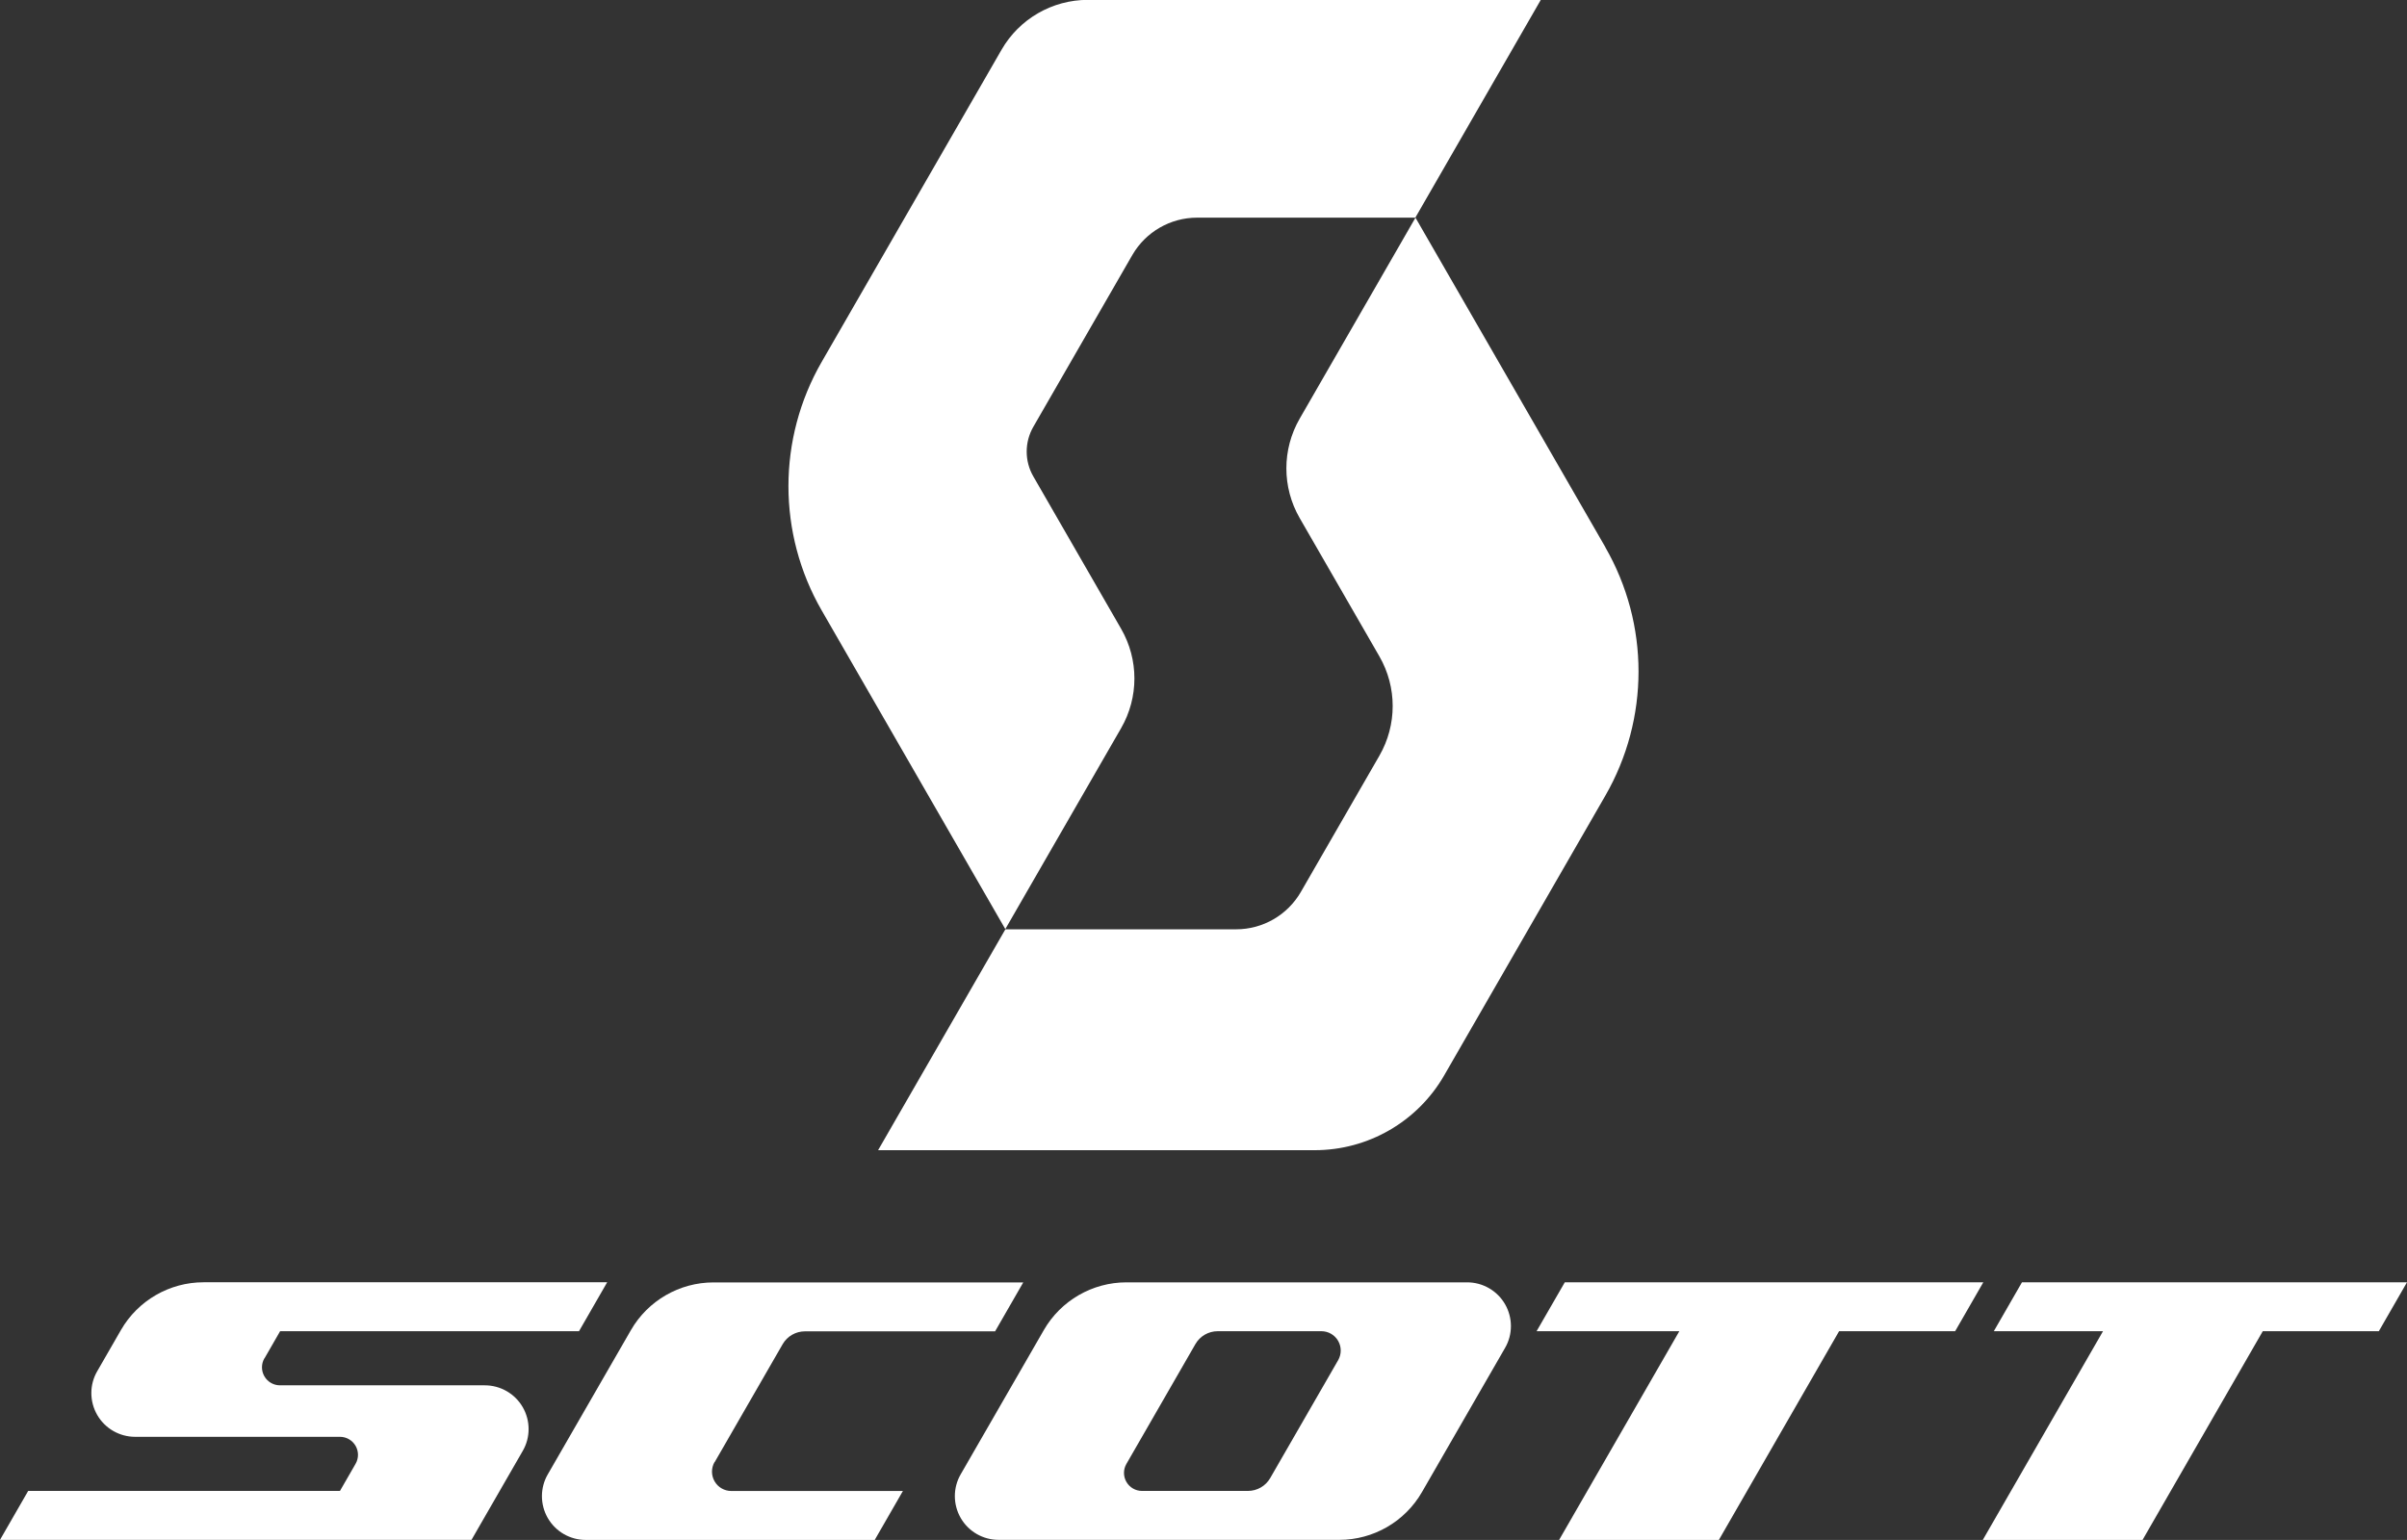
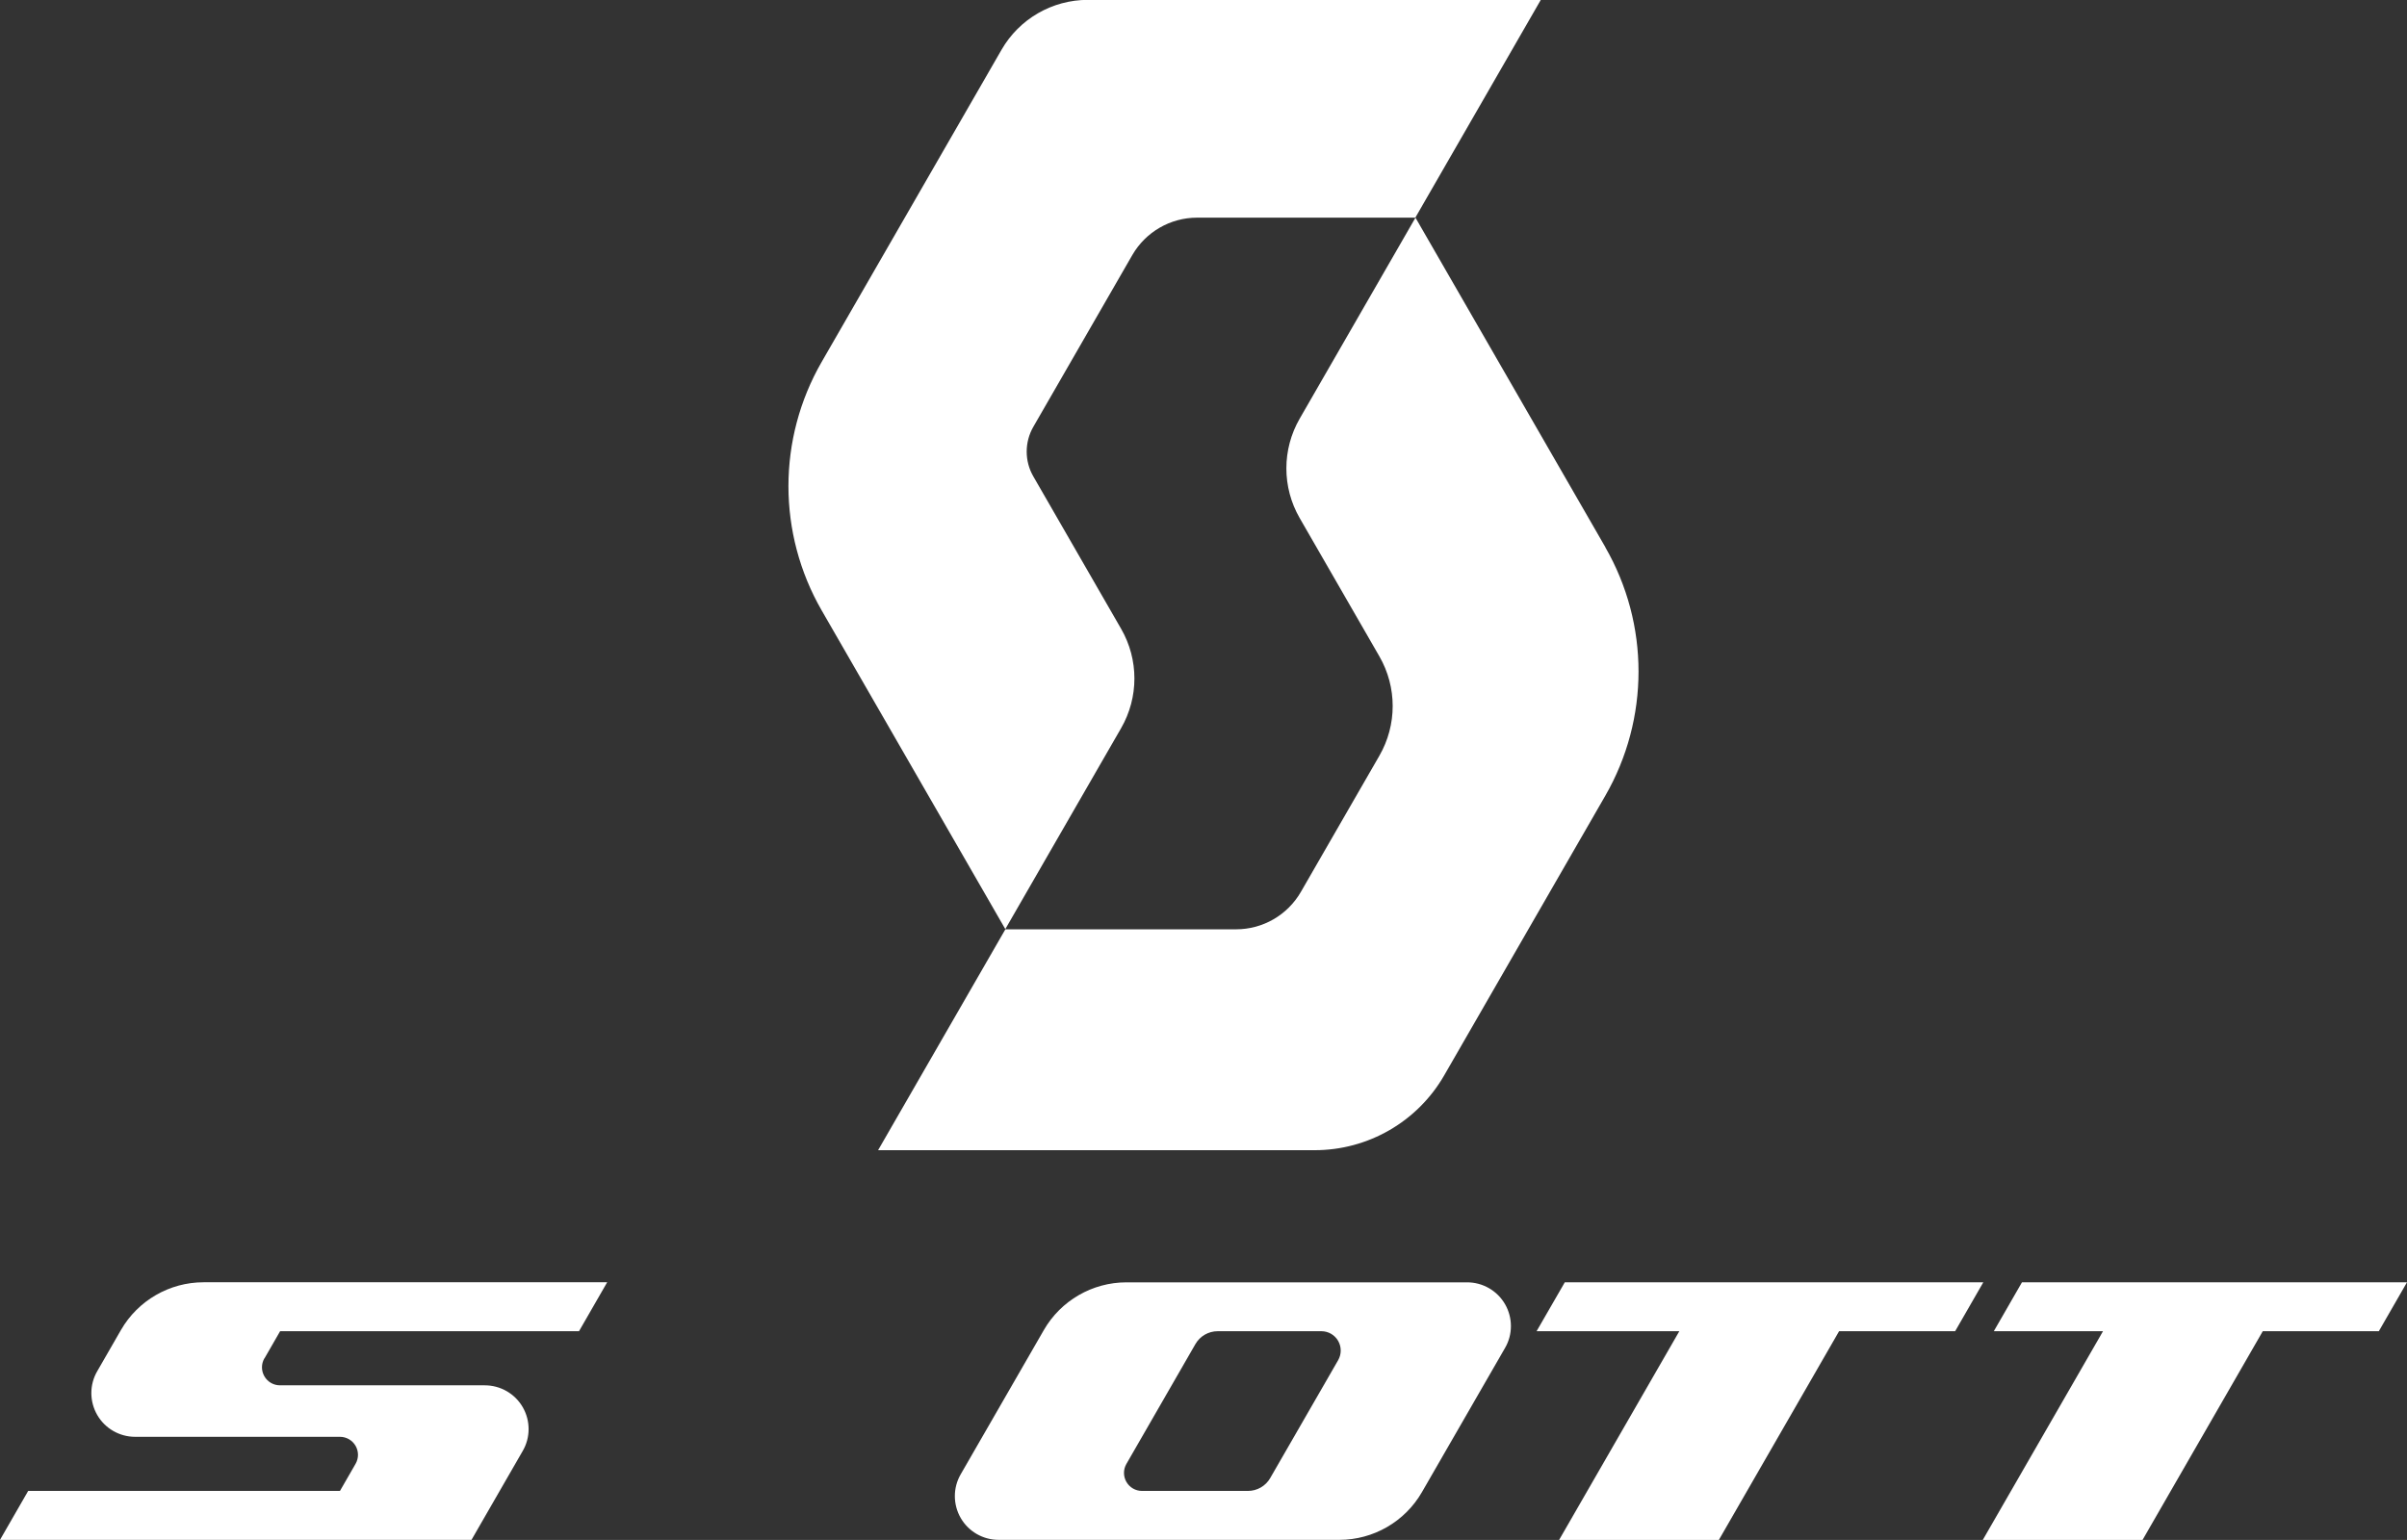
<svg xmlns="http://www.w3.org/2000/svg" id="SombreadoScott" viewBox="0 0 357.97 229.09">
  <rect x="0" y="0" width="357.97" height="229.09" fill="#333333" stroke="none" />
  <defs>
    <style>
      .cls-1 {
        fill: #fff;
        stroke-width: 0px;
      }
    </style>
  </defs>
  <g>
    <path class="cls-1" d="M39.32,202.07c-.48.83-.48,1.85,0,2.68.48.83,1.36,1.34,2.32,1.34h30.46c2.33,0,4.48,1.24,5.64,3.25,1.16,2.01,1.17,4.5,0,6.51l-7.62,13.23H0l4.19-7.28h46.37l2.32-4.03c.48-.83.48-1.85,0-2.68s-1.36-1.34-2.32-1.34h-30.46c-2.33,0-4.48-1.24-5.64-3.25-1.16-2.01-1.17-4.5,0-6.51l3.53-6.13c2.53-4.39,7.22-7.1,12.29-7.1h60.02l-4.19,7.28h-44.45l-2.32,4.03Z" />
-     <path class="cls-1" d="M106.27,217.5c-.51.89-.51,1.98,0,2.87.51.89,1.46,1.44,2.49,1.44h25.52l-4.19,7.28h-42.98c-2.33,0-4.48-1.24-5.64-3.25-1.16-2.01-1.17-4.5,0-6.51l12.36-21.45c2.53-4.39,7.22-7.1,12.29-7.1h46.06l-4.19,7.28h-28.28c-1.37,0-2.64.73-3.32,1.92l-10.1,17.53Z" />
    <path class="cls-1" d="M223.83,194.02c1.16,2.01,1.17,4.5,0,6.51l-12.36,21.45c-2.53,4.39-7.22,7.1-12.29,7.1h-50.66c-2.33,0-4.48-1.24-5.64-3.25-1.16-2.01-1.17-4.5,0-6.51l12.36-21.45c2.53-4.39,7.22-7.1,12.29-7.1h50.66c2.33,0,4.48,1.24,5.64,3.25ZM167.52,217.78c-.48.83-.48,1.85,0,2.68.48.83,1.36,1.34,2.32,1.34h15.75c1.37,0,2.64-.73,3.32-1.92l10.1-17.53c.51-.89.51-1.98,0-2.87-.51-.89-1.46-1.44-2.49-1.44h-15.42c-1.37,0-2.64.73-3.32,1.92l-10.26,17.82Z" />
    <polygon class="cls-1" points="290.77 198.04 273.51 198.04 255.63 229.09 231.87 229.09 249.75 198.04 228.52 198.04 232.72 190.76 294.96 190.76 290.77 198.04" />
    <polygon class="cls-1" points="318.64 229.09 294.88 229.09 312.76 198.04 296.52 198.04 300.71 190.76 357.97 190.76 353.78 198.04 336.52 198.04 318.64 229.09" />
  </g>
  <g>
    <path class="cls-1" d="M238.74,81.41c6.59,11.44,6.59,25.53,0,36.97l-23.96,41.6c-3.97,6.89-11.31,11.13-19.26,11.13h-64.93l18.93-32.86h34.32c3.97,0,7.64-2.12,9.63-5.57l11.67-20.25c2.64-4.58,2.64-10.21,0-14.79l-11.85-20.57c-2.64-4.58-2.64-10.21,0-14.79l17.22-29.9,28.24,49.02Z" />
    <path class="cls-1" d="M210.5,32.38h-32.47c-3.97,0-7.64,2.12-9.63,5.56l-14.72,25.55c-1.32,2.29-1.32,5.11,0,7.39l13.05,22.66c2.64,4.58,2.64,10.21,0,14.79l-17.22,29.89-27.31-47.41c-6.59-11.44-6.59-25.53,0-36.97l26.75-46.44c2.64-4.59,7.54-7.42,12.84-7.42h67.36l-18.65,32.38Z" />
  </g>
</svg>